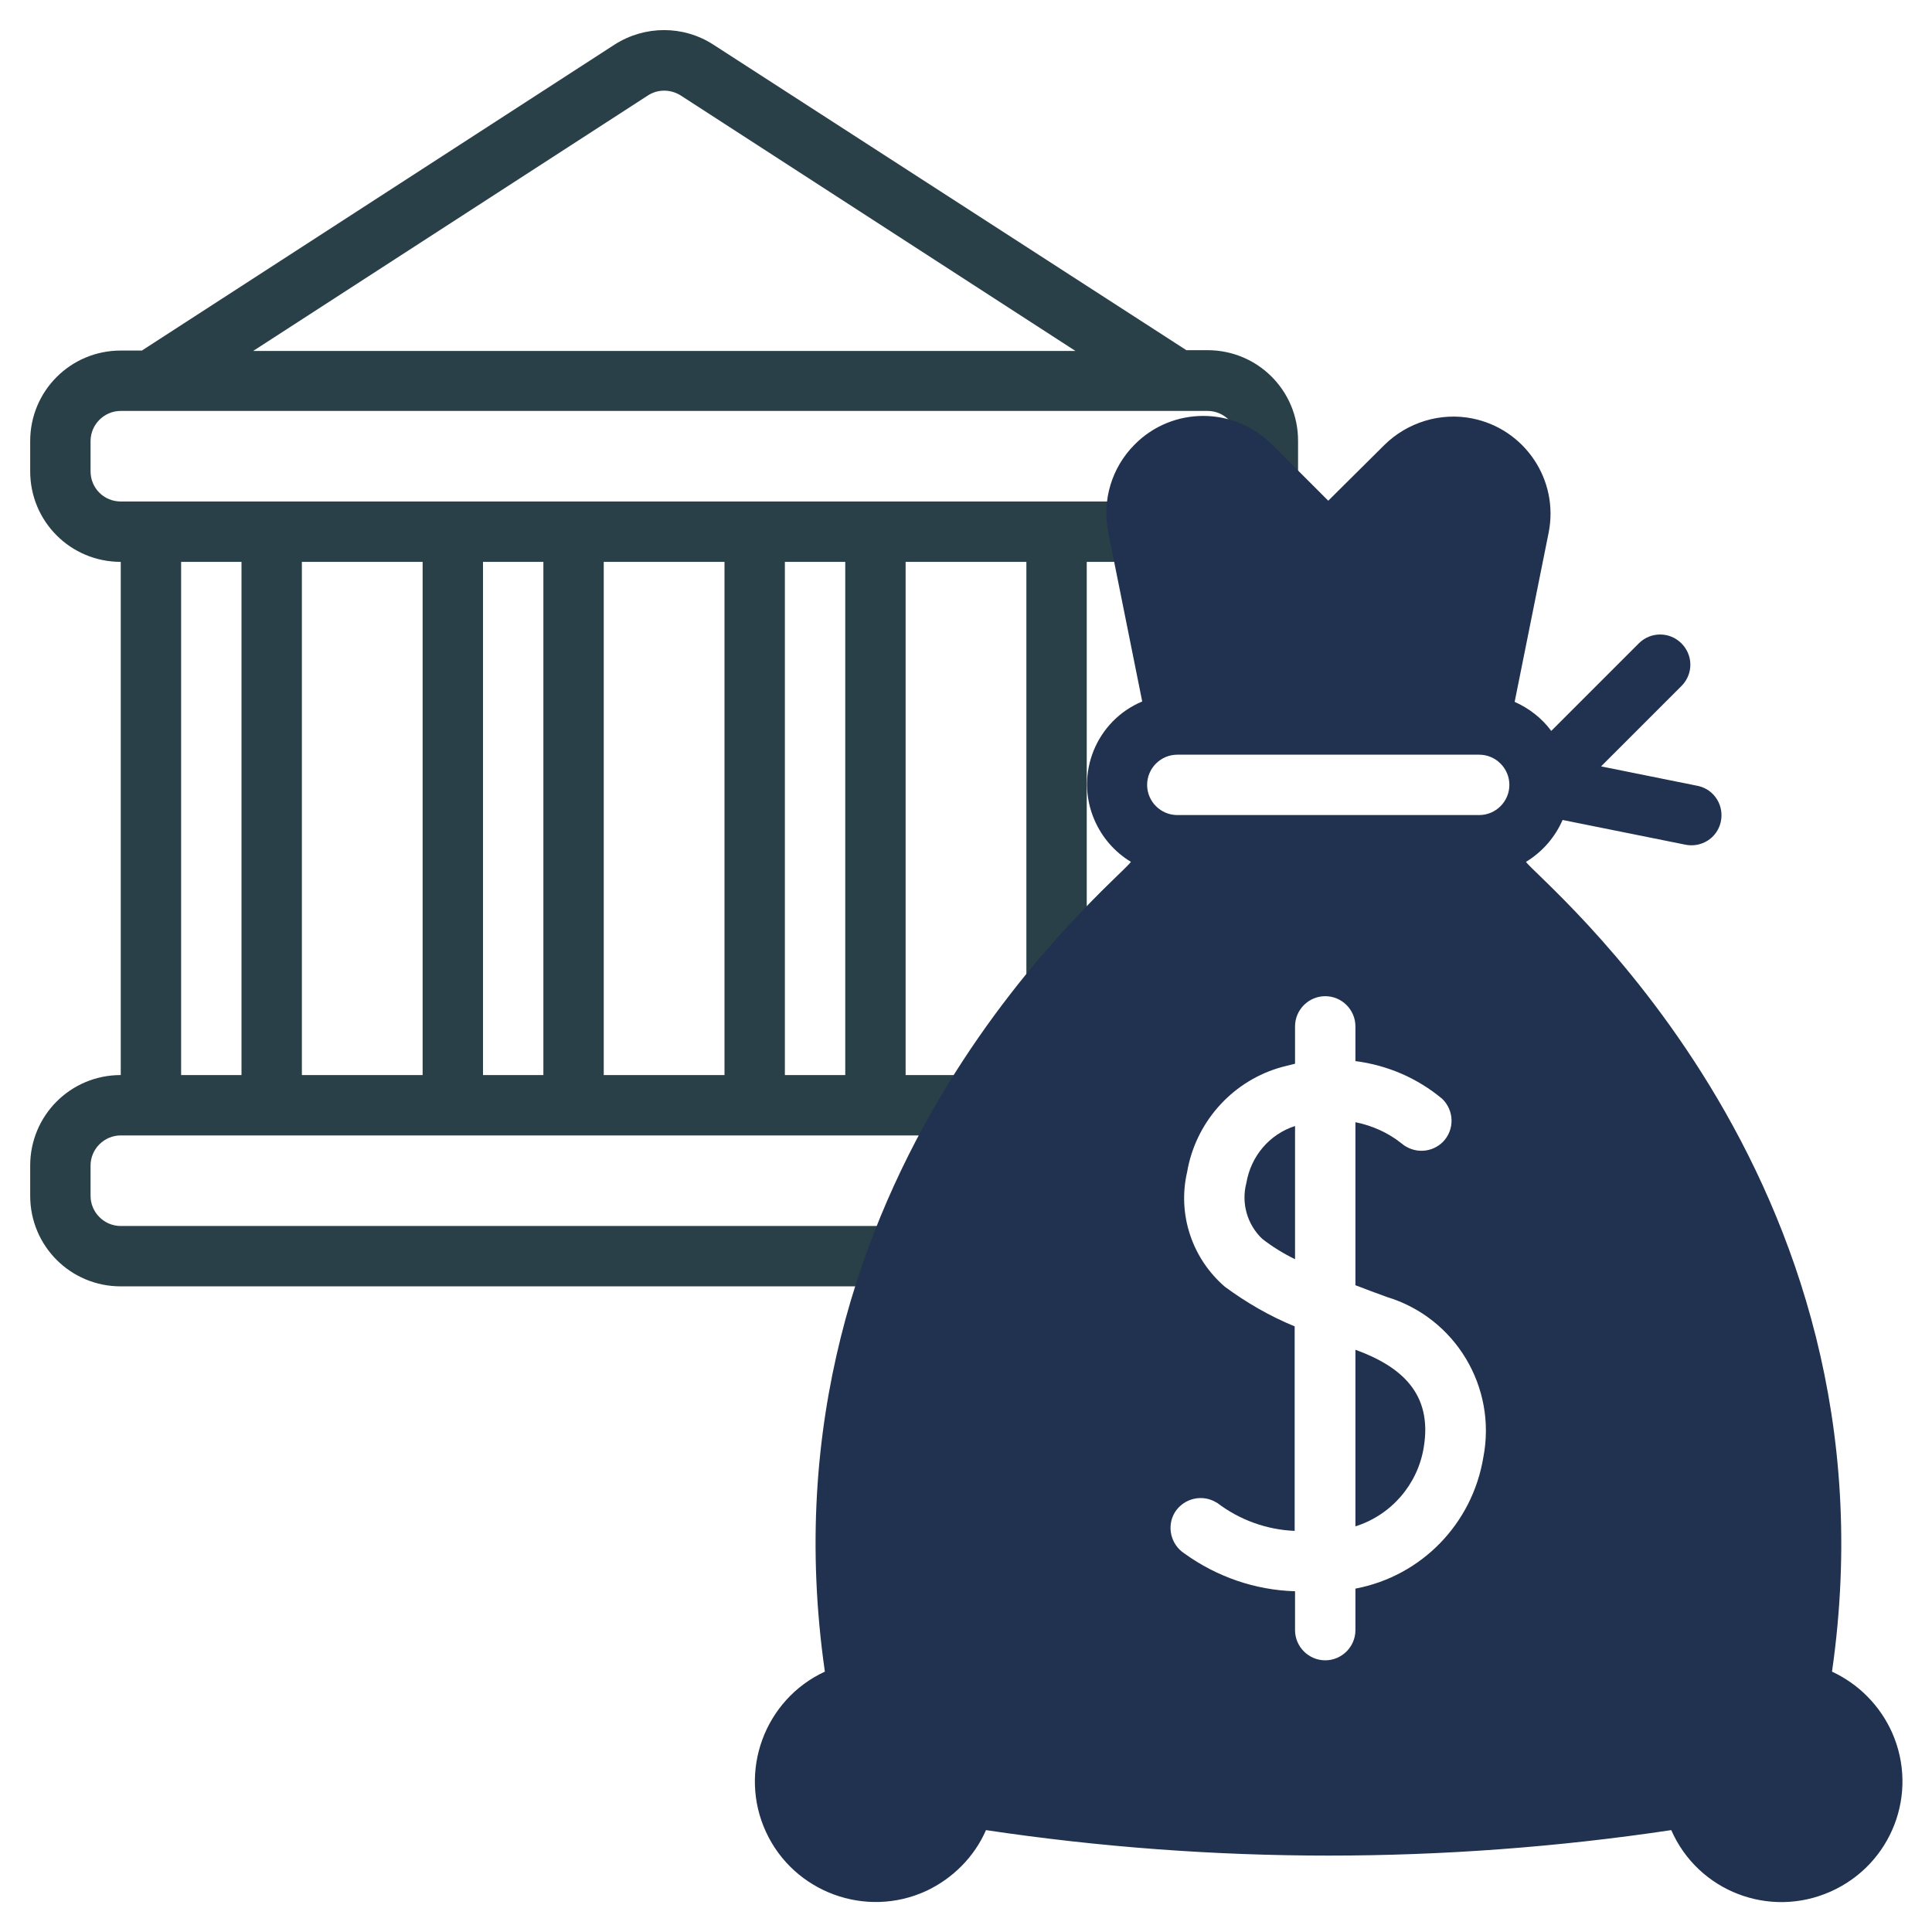
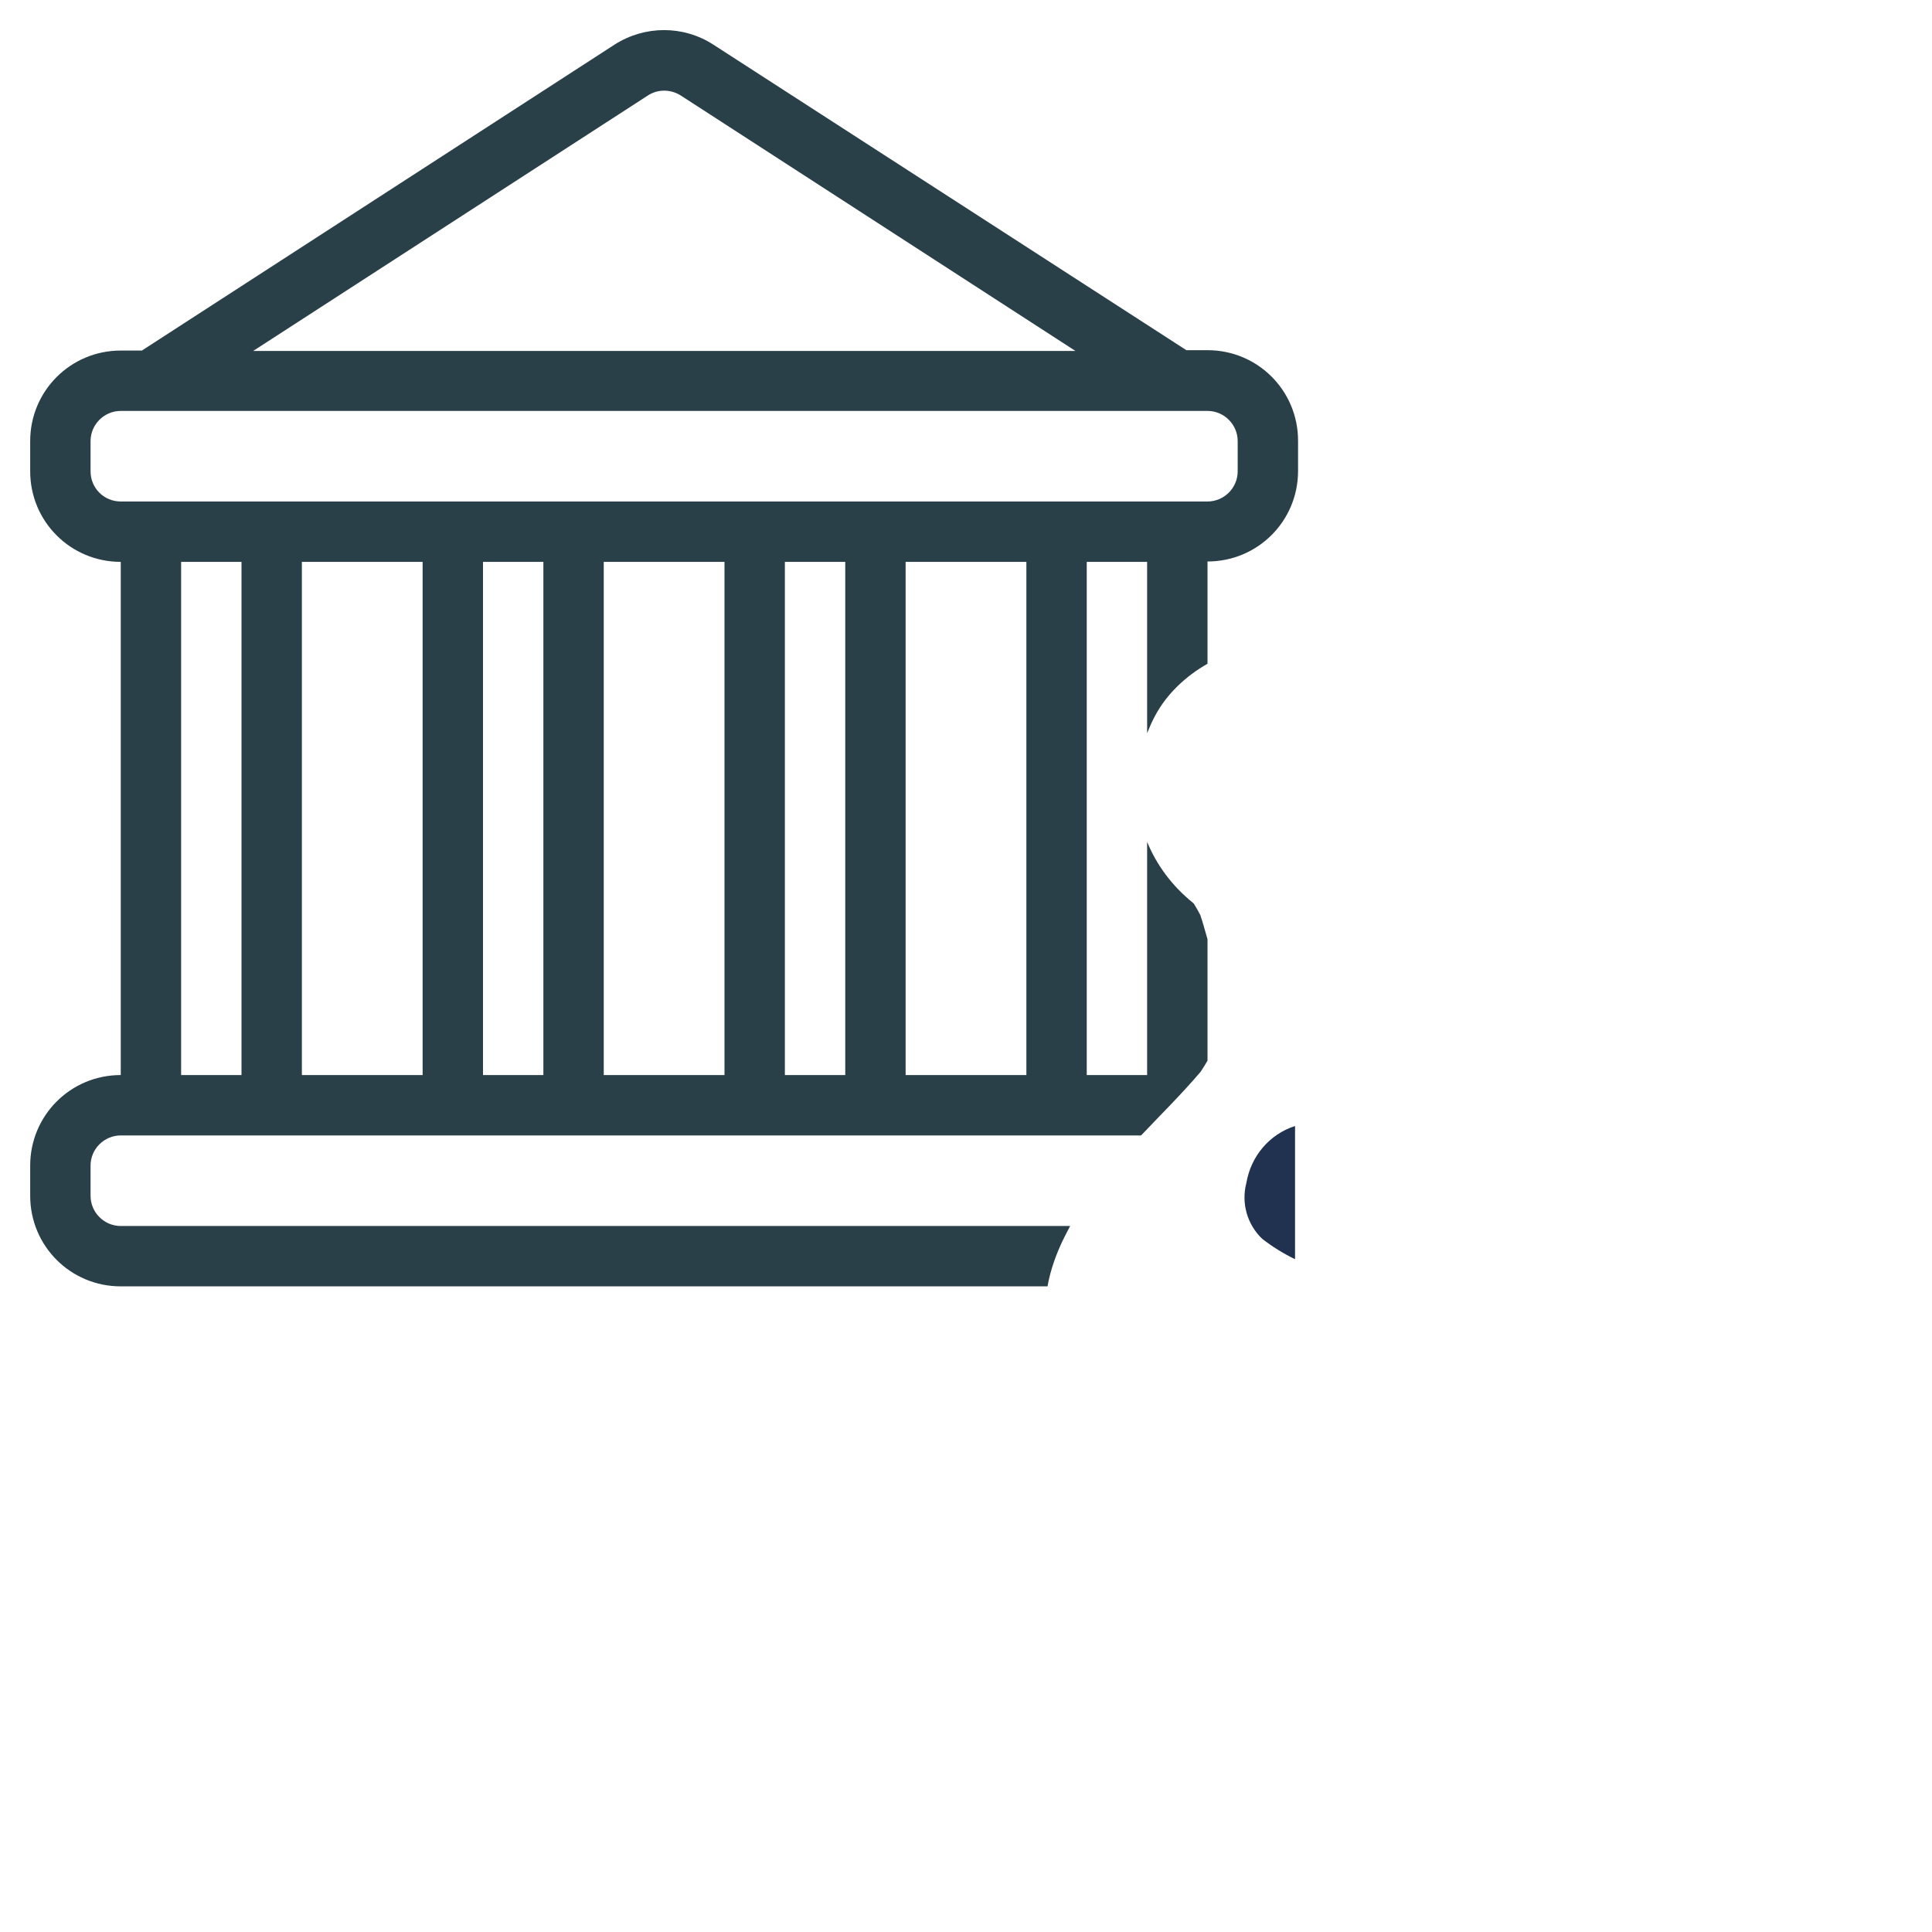
<svg xmlns="http://www.w3.org/2000/svg" version="1.1" id="line" x="0px" y="0px" viewBox="0 0 512 512" style="enable-background:new 0 0 512 512;" xml:space="preserve">
  <style type="text/css">
	.st0{fill:#2A4048;}
	.st1{fill:#20324F;}
</style>
  <path class="st0" d="M282.1,327.8c0.5-1,1-1.9,1.5-2.9H32c-4.4,0-8-3.6-8-8v-8c0-4.4,3.6-8,8-8h270.4c5.3-5.6,10.8-11,15.8-16.9  c0.6-0.9,1.2-1.9,1.8-2.9v-32.2c-0.6-2.1-1.2-4.3-1.9-6.4c-0.5-1-1.1-2-1.7-3c-0.1-0.1-0.1-0.1-0.2-0.2c-5.6-4.5-9.7-10.1-12.2-16.2  v61.8h-16v-136h16v45.4c0.6-1.5,1.3-3.1,2.1-4.6c3.1-5.8,8.1-10.5,13.9-13.8v-27.1c13.3,0,24-10.7,24-24v-8c0-13.3-10.7-24-24-24  h-5.6L189,11.8c-7.9-5.1-18.1-5.1-26.1,0L37.6,92.9H32c-13.3,0-24,10.7-24,24v8c0,13.3,10.7,24,24,24v136c-13.3,0-24,10.7-24,24v8  c0,13.3,10.7,24,24,24h245.6C278.4,336.4,280,332,282.1,327.8z M64,284.9H48v-136h16V284.9z M112,284.9H80v-136h32V284.9z   M144,284.9h-16v-136h16V284.9z M192,284.9h-32v-136h32V284.9z M224,284.9h-16v-136h16V284.9z M272,284.9h-32v-136h32V284.9z   M171.7,25.3c2.6-1.7,6-1.7,8.7,0L285,93H67.1L171.7,25.3z M24,124.9v-8c0-4.4,3.6-8,8-8h288c4.4,0,8,3.6,8,8v8c0,4.4-3.6,8-8,8H32  C27.6,132.9,24,129.4,24,124.9z" />
  <g>
    <path class="st1" d="M330.3,313.5c-1.4,5.3,0.2,11,4.2,14.8c2.7,2.1,5.6,3.9,8.7,5.4v-35.3C336.4,300.6,331.5,306.4,330.3,313.5z" />
-     <path class="st1" d="M359.2,357.7v46.8c9.5-3,16.5-11.1,18.1-20.9C379.7,369.3,371.3,362.1,359.2,357.7L359.2,357.7z" />
-     <path class="st1" d="M485.5,443c19-132.2-78.2-210-81.1-214.6c4.3-2.6,7.7-6.5,9.7-11.1l32.3,6.5c4.3,1,8.6-1.6,9.6-5.9   s-1.6-8.6-5.9-9.6c-0.2,0-0.4-0.1-0.5-0.1l-25.3-5.1l21.4-21.4c3.1-3.2,3-8.2-0.2-11.3c-3.1-3-8-3-11.1,0l-23.3,23.3   c-2.5-3.4-5.9-6-9.7-7.7l9-44.8c2.8-14-6.3-27.5-20.2-30.3c-8.4-1.7-17.2,1-23.3,7L352,132.7l-14.9-14.9   c-10.1-10.1-26.4-10.1-36.4,0c-6.1,6.1-8.7,14.8-7,23.3l9,44.8c-12.2,5.1-17.9,19.2-12.7,31.3c2,4.7,5.4,8.6,9.7,11.2   c-3.1,4.8-100.1,82.4-81.1,214.6c-16,7.4-23,26.5-15.6,42.5s26.5,23,42.5,15.6c7-3.3,12.7-9,15.8-16.1c60.2,9,121.4,9,181.6,0   c7.1,16.2,26,23.5,42.2,16.3s23.5-26,16.3-42.2C498.2,452,492.6,446.3,485.5,443L485.5,443z M393.1,386.2   c-2.9,17.6-16.4,31.5-33.9,34.8v11c0,4.4-3.6,8-8,8s-8-3.6-8-8v-10.3c-10.5-0.3-20.7-3.8-29.3-10c-3.7-2.4-4.8-7.3-2.5-11   c2.4-3.7,7.3-4.8,11-2.5c0.1,0,0.1,0.1,0.2,0.1c5.9,4.5,13.1,7.1,20.5,7.4v-54.2c-6.6-2.7-12.8-6.3-18.5-10.5   c-8.7-7.5-12.6-19.2-10-30.4c2.2-12.9,11.5-23.6,24-27.5c1.6-0.5,3.1-0.8,4.6-1.2V272c0-4.4,3.6-8,8-8s8,3.6,8,8v9.2   c8.5,1.1,16.4,4.5,23,10c3.2,3.1,3.3,8.1,0.3,11.3c-3,3.1-7.8,3.3-11.1,0.5c-3.5-2.8-7.7-4.7-12.2-5.6v43.2   c2.8,1.1,5.6,2.1,8.3,3.1C385.7,349.2,396.7,367.6,393.1,386.2L393.1,386.2z M392,216h-80c-4.4,0-8-3.6-8-8s3.6-8,8-8h80   c4.4,0,8,3.6,8,8S396.4,216,392,216z" />
  </g>
</svg>